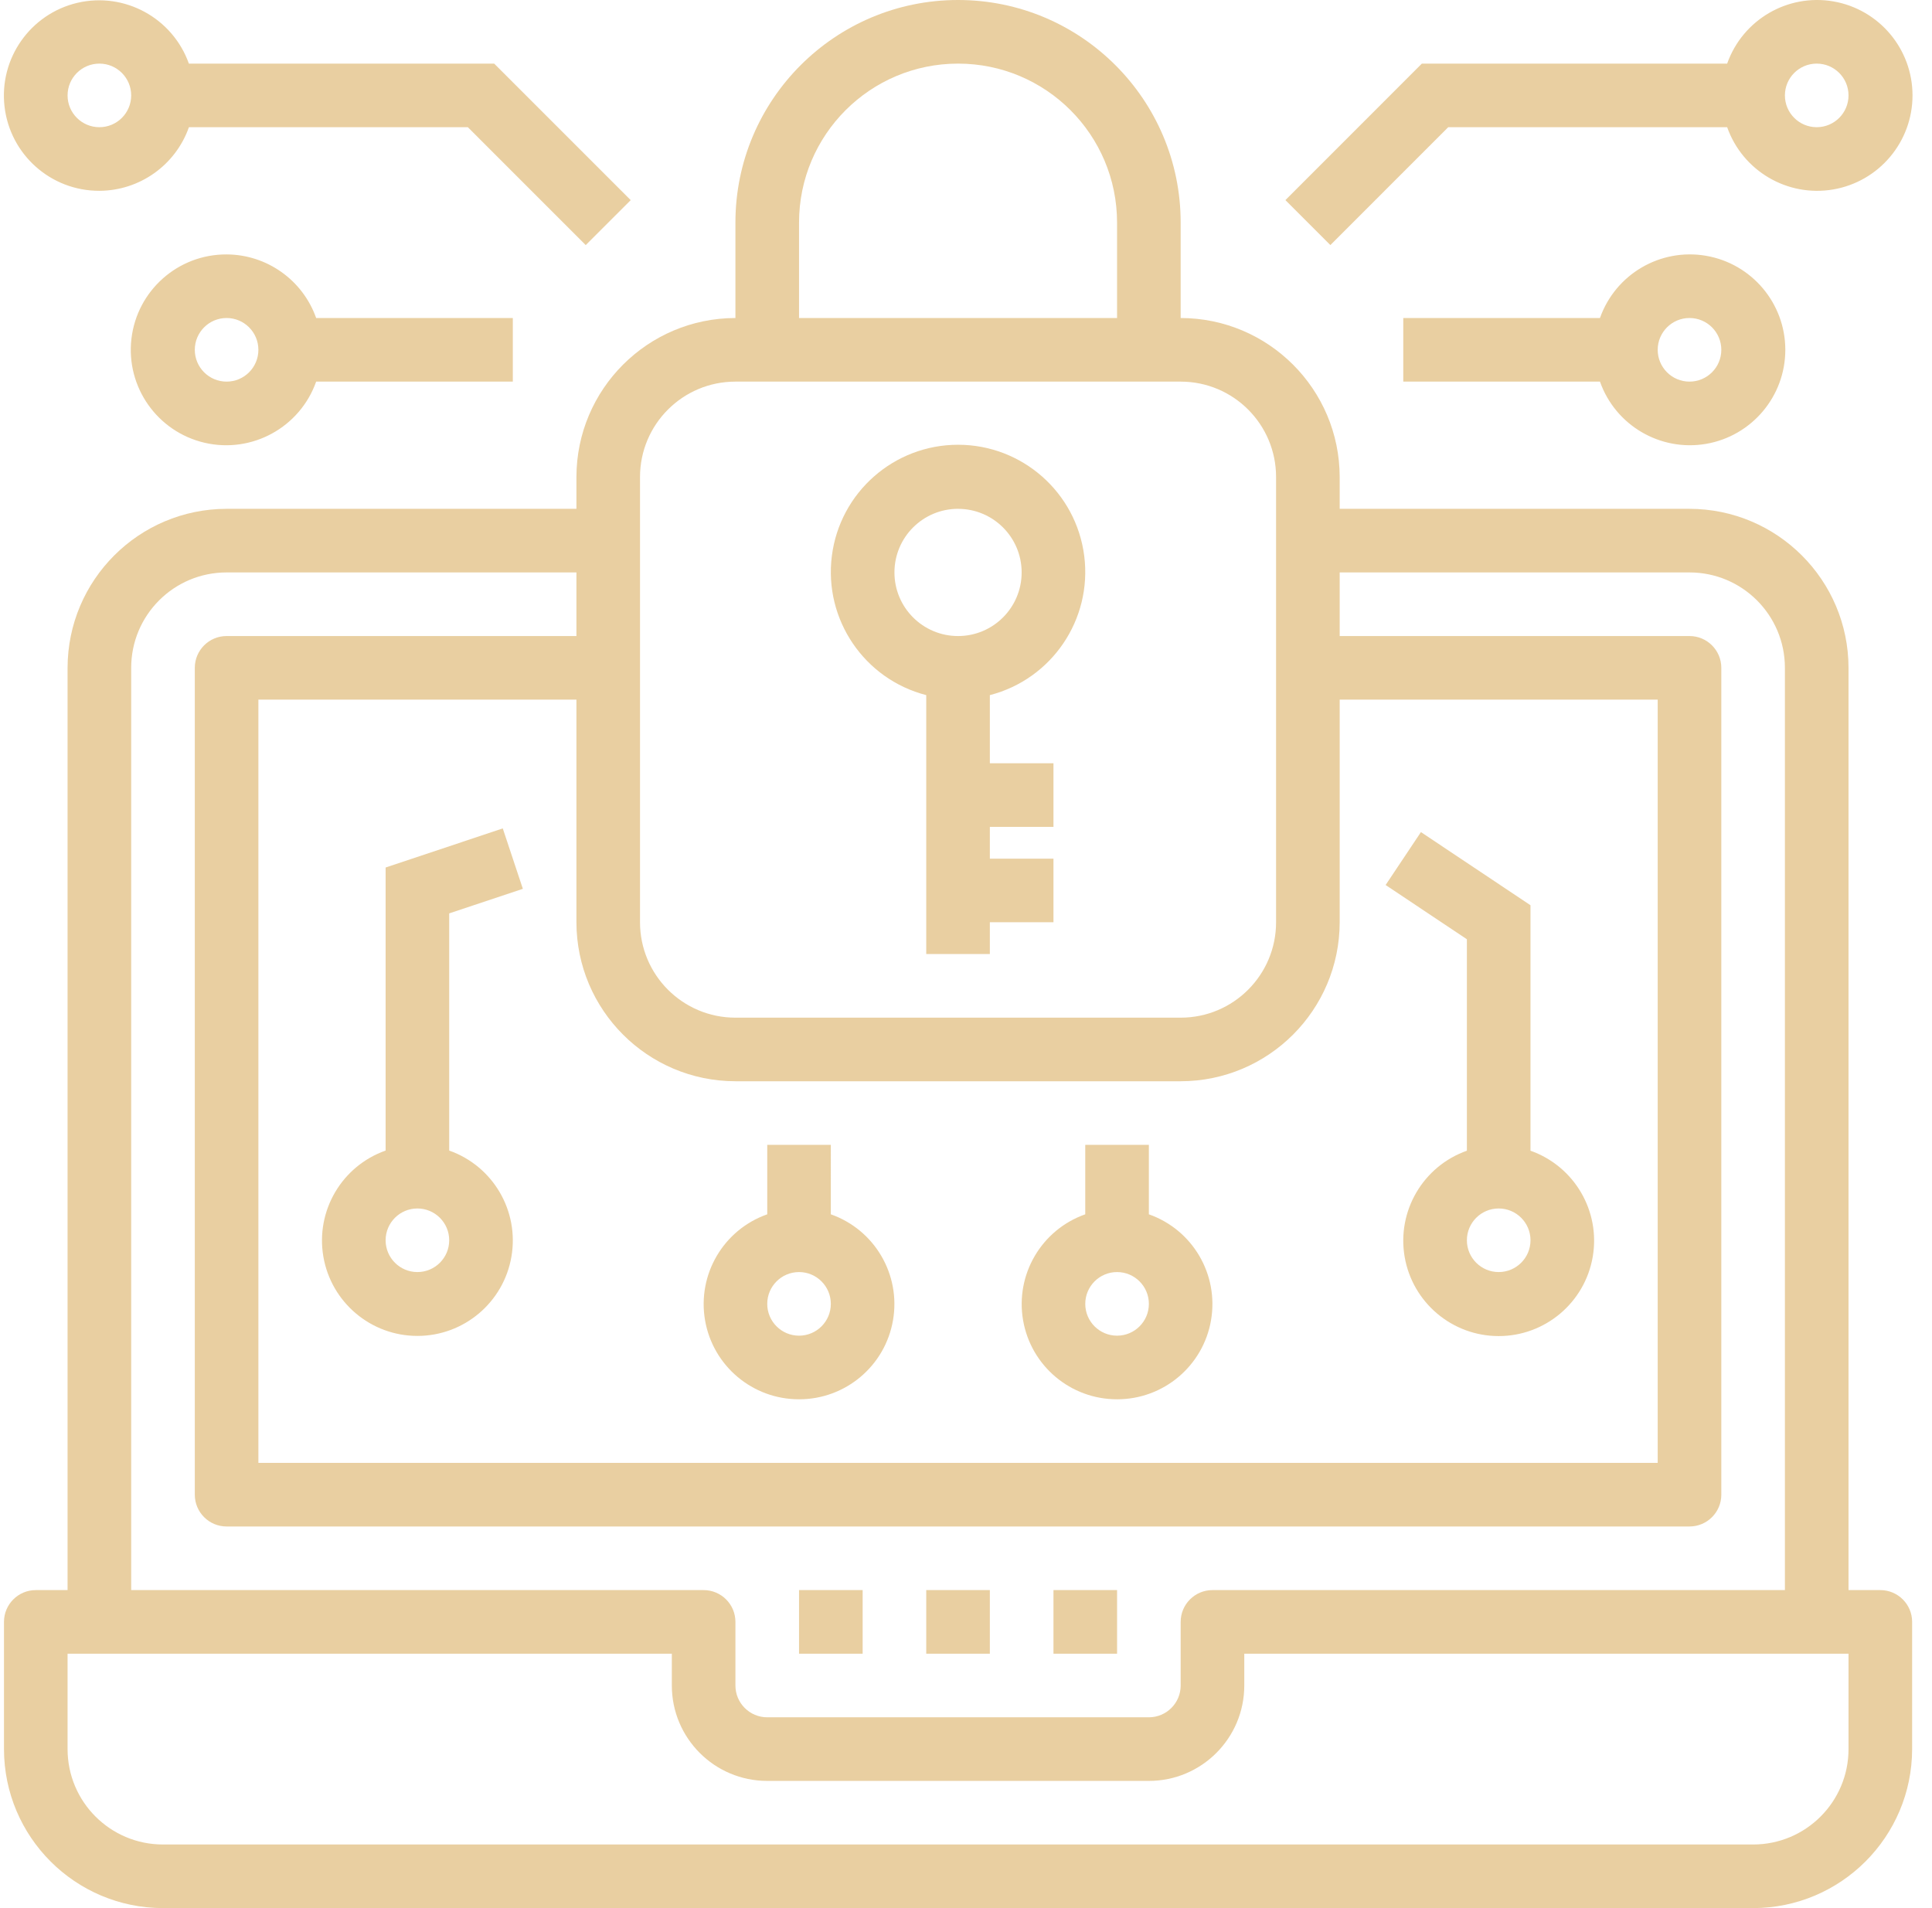
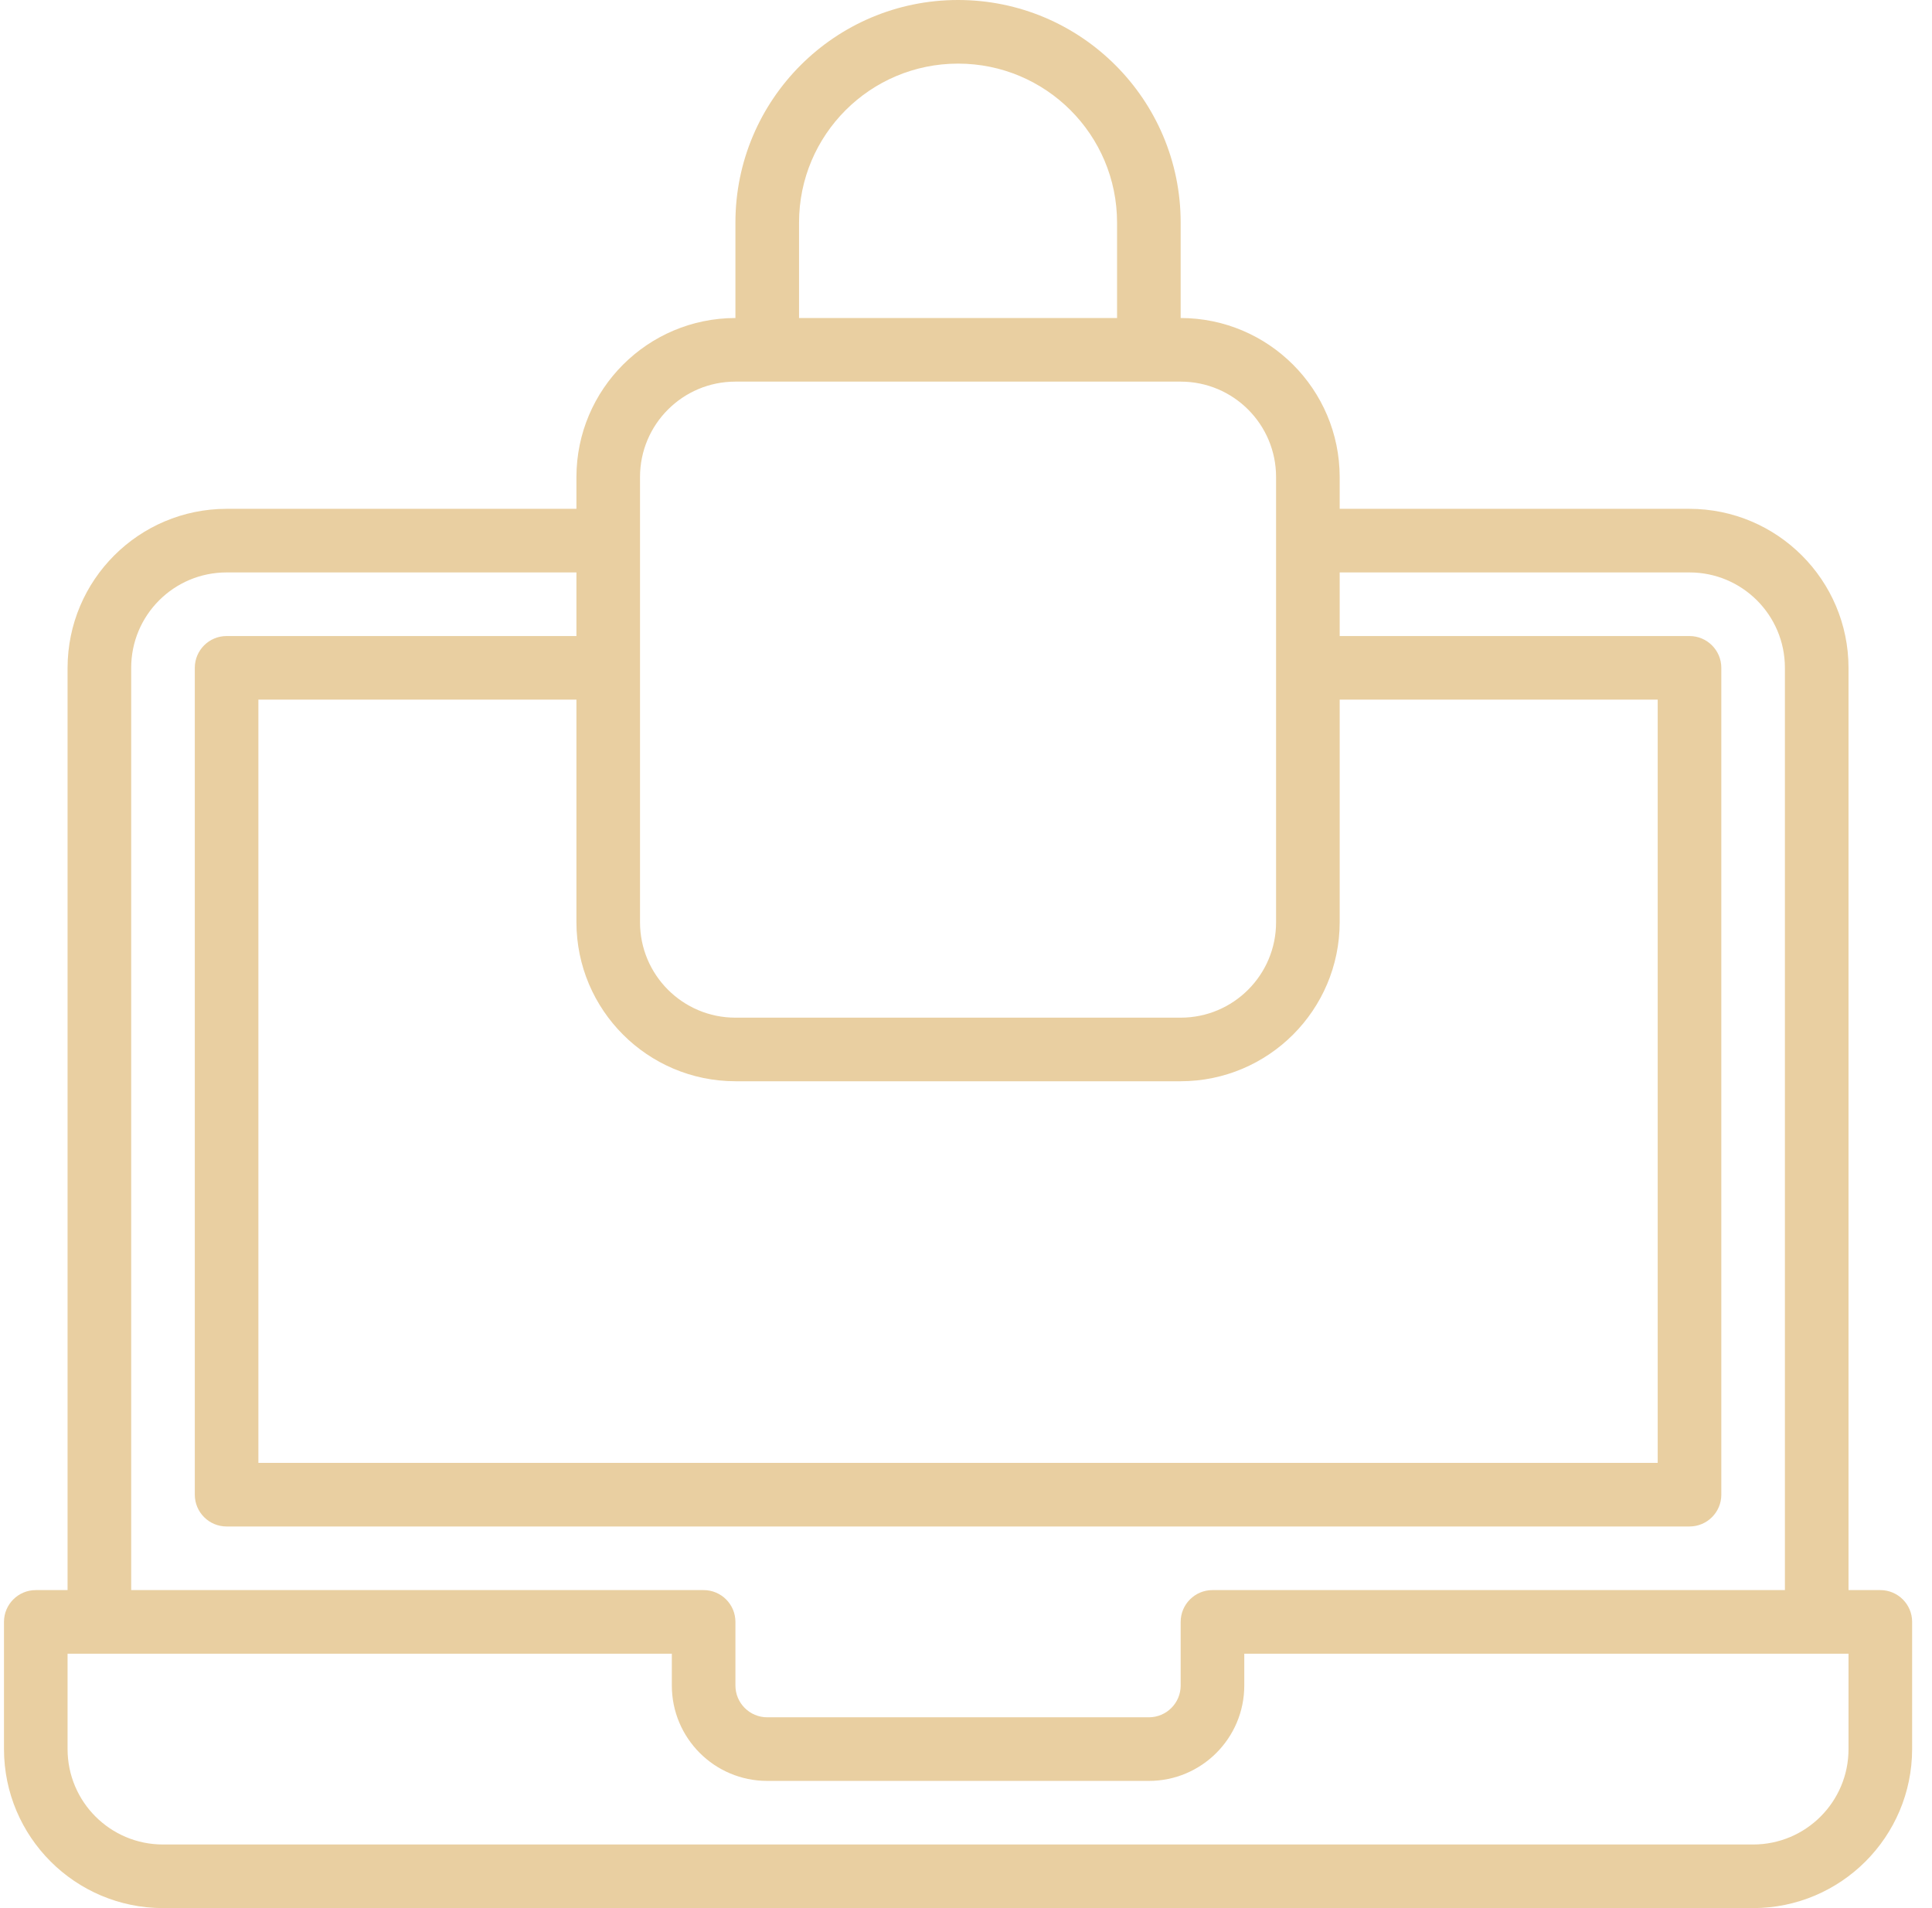
<svg xmlns="http://www.w3.org/2000/svg" width="81" height="80" viewBox="0 0 81 80">
  <g fill="none" fill-rule="evenodd">
    <g fill="#E9CFA1" fill-rule="nonzero">
      <g>
        <path d="M78.833 66.667H77.5V28c-.004-3.68-2.987-6.662-6.667-6.667H56.167V20c-.005-3.68-2.987-6.662-6.667-6.667v-4C49.5 4.18 45.321 0 40.167 0c-5.155 0-9.334 4.179-9.334 9.333v4c-3.68.005-6.662 2.987-6.666 6.667v1.333H9.5C5.82 21.338 2.838 24.32 2.833 28v38.667H1.5c-.736 0-1.333.597-1.333 1.333v5.333C.17 77.013 3.153 79.996 6.833 80H73.5c3.68-.004 6.662-2.987 6.667-6.667V68c0-.736-.597-1.333-1.334-1.333zm-48-21.334H49.5c3.68-.004 6.662-2.986 6.667-6.666v-9.334H69.5v32H10.833v-32h13.334v9.334c.004 3.68 2.986 6.662 6.666 6.666zm2.667-36c0-3.682 2.985-6.666 6.667-6.666s6.666 2.984 6.666 6.666v4H33.5v-4zM26.833 20c0-2.21 1.791-4 4-4H49.5c2.21 0 4 1.79 4 4v18.667c0 2.209-1.79 4-4 4H30.833c-2.209 0-4-1.791-4-4V20zM5.5 28c0-2.21 1.79-4 4-4h14.667v2.667H9.5c-.736 0-1.333.597-1.333 1.333v34.667c0 .736.597 1.333 1.333 1.333h61.333c.737 0 1.334-.597 1.334-1.333V28c0-.736-.597-1.333-1.334-1.333H56.167V24h14.666c2.21 0 4 1.79 4 4v38.667h-24c-.736 0-1.333.597-1.333 1.333v2.667c0 .736-.597 1.333-1.333 1.333h-16c-.737 0-1.334-.597-1.334-1.333V68c0-.736-.597-1.333-1.333-1.333h-24V28zm72 45.333c0 2.21-1.79 4-4 4H6.833c-2.209 0-4-1.79-4-4v-4h25.334v1.334c0 2.209 1.79 4 4 4h16c2.209 0 4-1.791 4-4v-1.334H77.5v4z" transform="translate(-385 -2579) translate(385 2579)" />
-         <path d="M38.833 66.667H41.5V69.334H38.833zM44.167 66.667H46.834V69.334H44.167zM33.5 66.667H36.167V69.334H33.5zM38.833 29.144V40H41.5v-1.333h2.667V36H41.5v-1.333h2.667V32H41.5v-2.856c2.6-.671 4.296-3.172 3.957-5.836-.338-2.664-2.605-4.661-5.29-4.661-2.686 0-4.953 1.997-5.291 4.661-.339 2.664 1.357 5.165 3.957 5.836zm1.334-7.81c1.472 0 2.666 1.193 2.666 2.666 0 1.473-1.194 2.667-2.666 2.667-1.473 0-2.667-1.194-2.667-2.667 0-1.473 1.194-2.667 2.667-2.667zM60.719 5.333h11.693c.65 1.837 2.528 2.939 4.448 2.61 1.92-.33 3.323-1.995 3.323-3.943S78.78.387 76.86.058c-1.92-.33-3.799.772-4.448 2.609h-12.8L53.891 8.39l1.885 1.885 4.943-4.943zm15.448-2.666c.736 0 1.333.597 1.333 1.333s-.597 1.333-1.333 1.333c-.737 0-1.334-.597-1.334-1.333s.597-1.333 1.334-1.333zM67.079 13.333h-8.246V16h8.246c.649 1.837 2.527 2.938 4.447 2.61 1.92-.33 3.324-1.995 3.324-3.943s-1.404-3.613-3.324-3.943c-1.92-.33-3.798.773-4.447 2.61zm5.088 1.334c0 .736-.597 1.333-1.334 1.333-.736 0-1.333-.597-1.333-1.333 0-.737.597-1.334 1.333-1.334.737 0 1.334.597 1.334 1.334zM4.167 8c1.689-.007 3.191-1.074 3.754-2.667h11.694l4.942 4.943 1.886-1.885-5.724-5.724h-12.8C7.237.754 5.229-.343 3.25.117 1.273.579-.044 2.45.19 4.468.424 6.486 2.135 8.006 4.166 8zm0-5.333C4.903 2.667 5.5 3.264 5.5 4s-.597 1.333-1.333 1.333c-.737 0-1.334-.597-1.334-1.333s.597-1.333 1.334-1.333zM9.5 10.667c-2.036-.009-3.754 1.514-3.99 3.537-.235 2.022 1.086 3.899 3.07 4.36 1.983.46 3.996-.644 4.675-2.564H21.5v-2.667h-8.245c-.563-1.592-2.066-2.66-3.755-2.666zM9.5 16c-.736 0-1.333-.597-1.333-1.333 0-.737.597-1.334 1.333-1.334s1.333.597 1.333 1.334c0 .736-.597 1.333-1.333 1.333zM61.5 48.245c-1.837.65-2.938 2.528-2.61 4.448.33 1.92 1.995 3.324 3.943 3.324s3.613-1.404 3.943-3.324c.33-1.92-.773-3.798-2.61-4.448V37.953l-4.593-3.066-1.48 2.218L61.5 39.38v8.865zm1.333 5.088c-.736 0-1.333-.597-1.333-1.333s.597-1.333 1.333-1.333c.737 0 1.334.597 1.334 1.333s-.597 1.333-1.334 1.333zM21.921 37.265l-.842-2.533-4.912 1.64v11.867c-1.837.649-2.939 2.527-2.61 4.447.33 1.92 1.995 3.324 3.943 3.324s3.613-1.404 3.942-3.324c.33-1.92-.772-3.798-2.609-4.447v-9.944l3.088-1.03zM17.5 53.333c-.736 0-1.333-.597-1.333-1.333s.597-1.333 1.333-1.333 1.333.597 1.333 1.333-.597 1.333-1.333 1.333zM33.5 58.667c1.946.003 3.61-1.397 3.94-3.315.33-1.918-.771-3.794-2.607-4.44V48h-2.666v2.912c-1.836.646-2.937 2.522-2.608 4.44.33 1.918 1.995 3.318 3.941 3.315zm0-5.334c.736 0 1.333.597 1.333 1.334 0 .736-.597 1.333-1.333 1.333s-1.333-.597-1.333-1.333c0-.737.597-1.334 1.333-1.334zM46.833 58.667c1.946.003 3.611-1.397 3.94-3.315.33-1.918-.77-3.794-2.606-4.44V48H45.5v2.912c-1.835.646-2.937 2.522-2.607 4.44.33 1.918 1.994 3.318 3.94 3.315zm0-5.334c.737 0 1.334.597 1.334 1.334 0 .736-.597 1.333-1.334 1.333-.736 0-1.333-.597-1.333-1.333 0-.737.597-1.334 1.333-1.334z" transform="translate(-385 -2579) translate(385 2579)" />
      </g>
    </g>
  </g>
</svg>